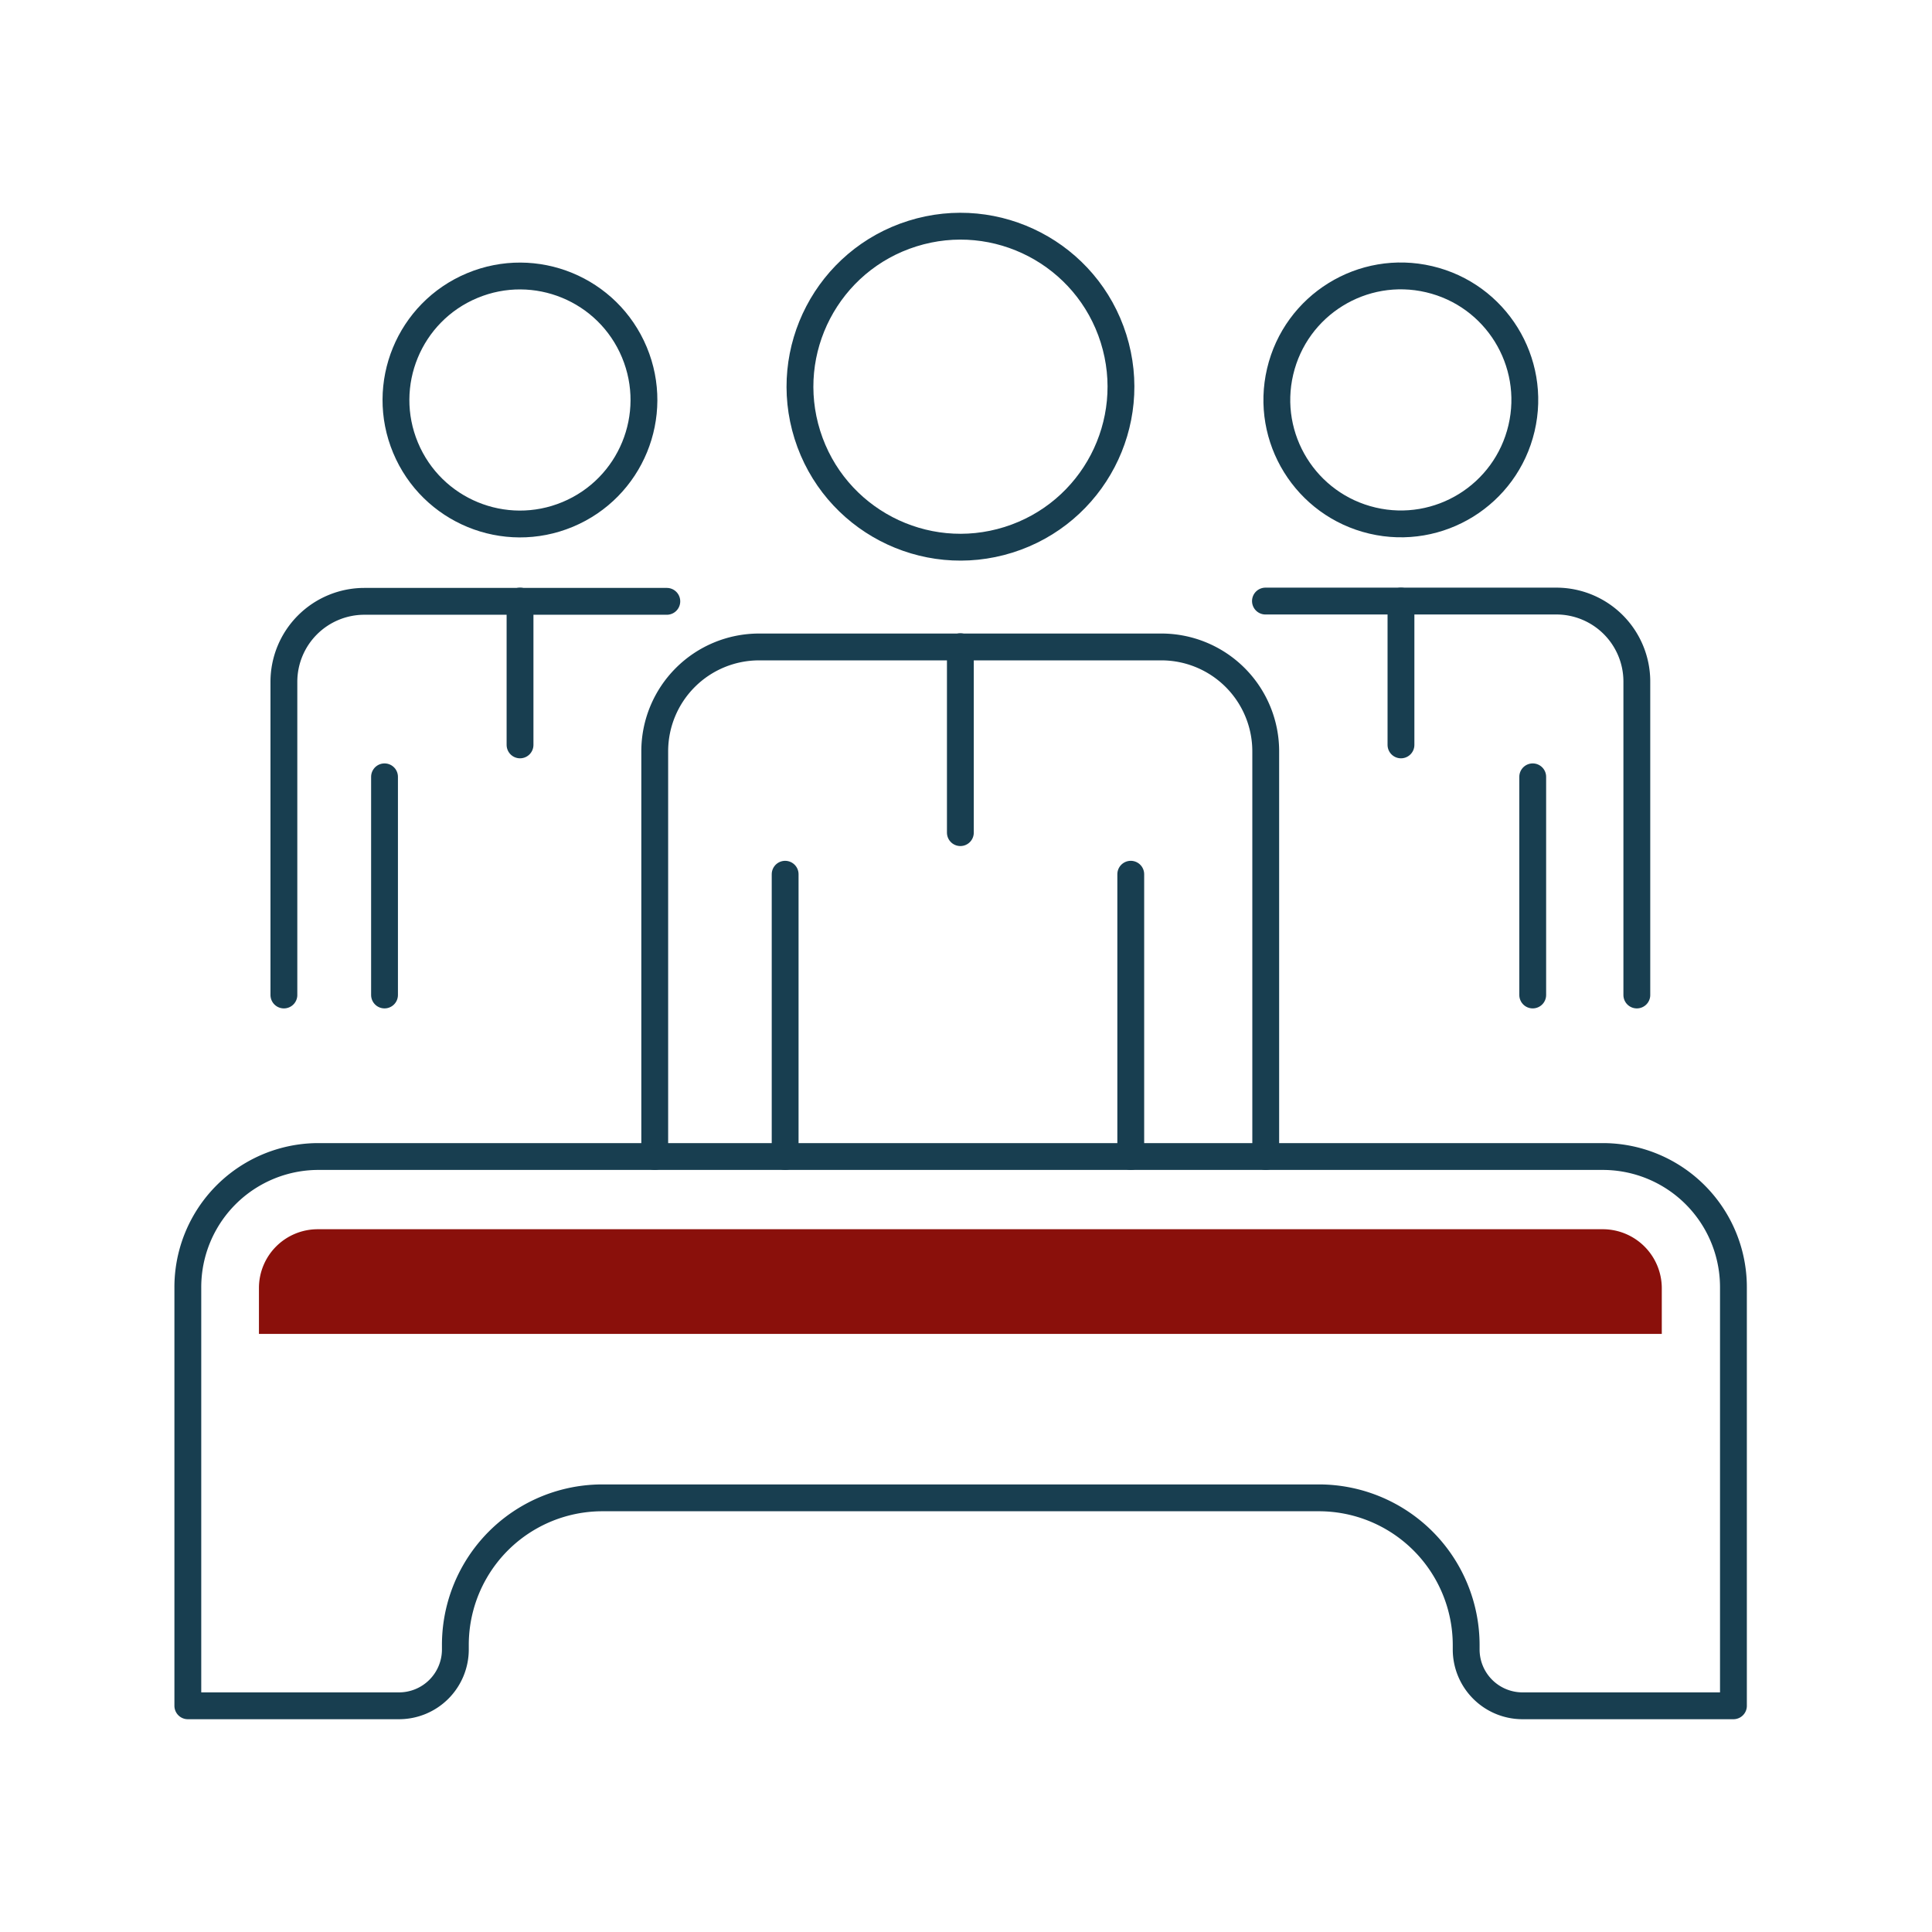
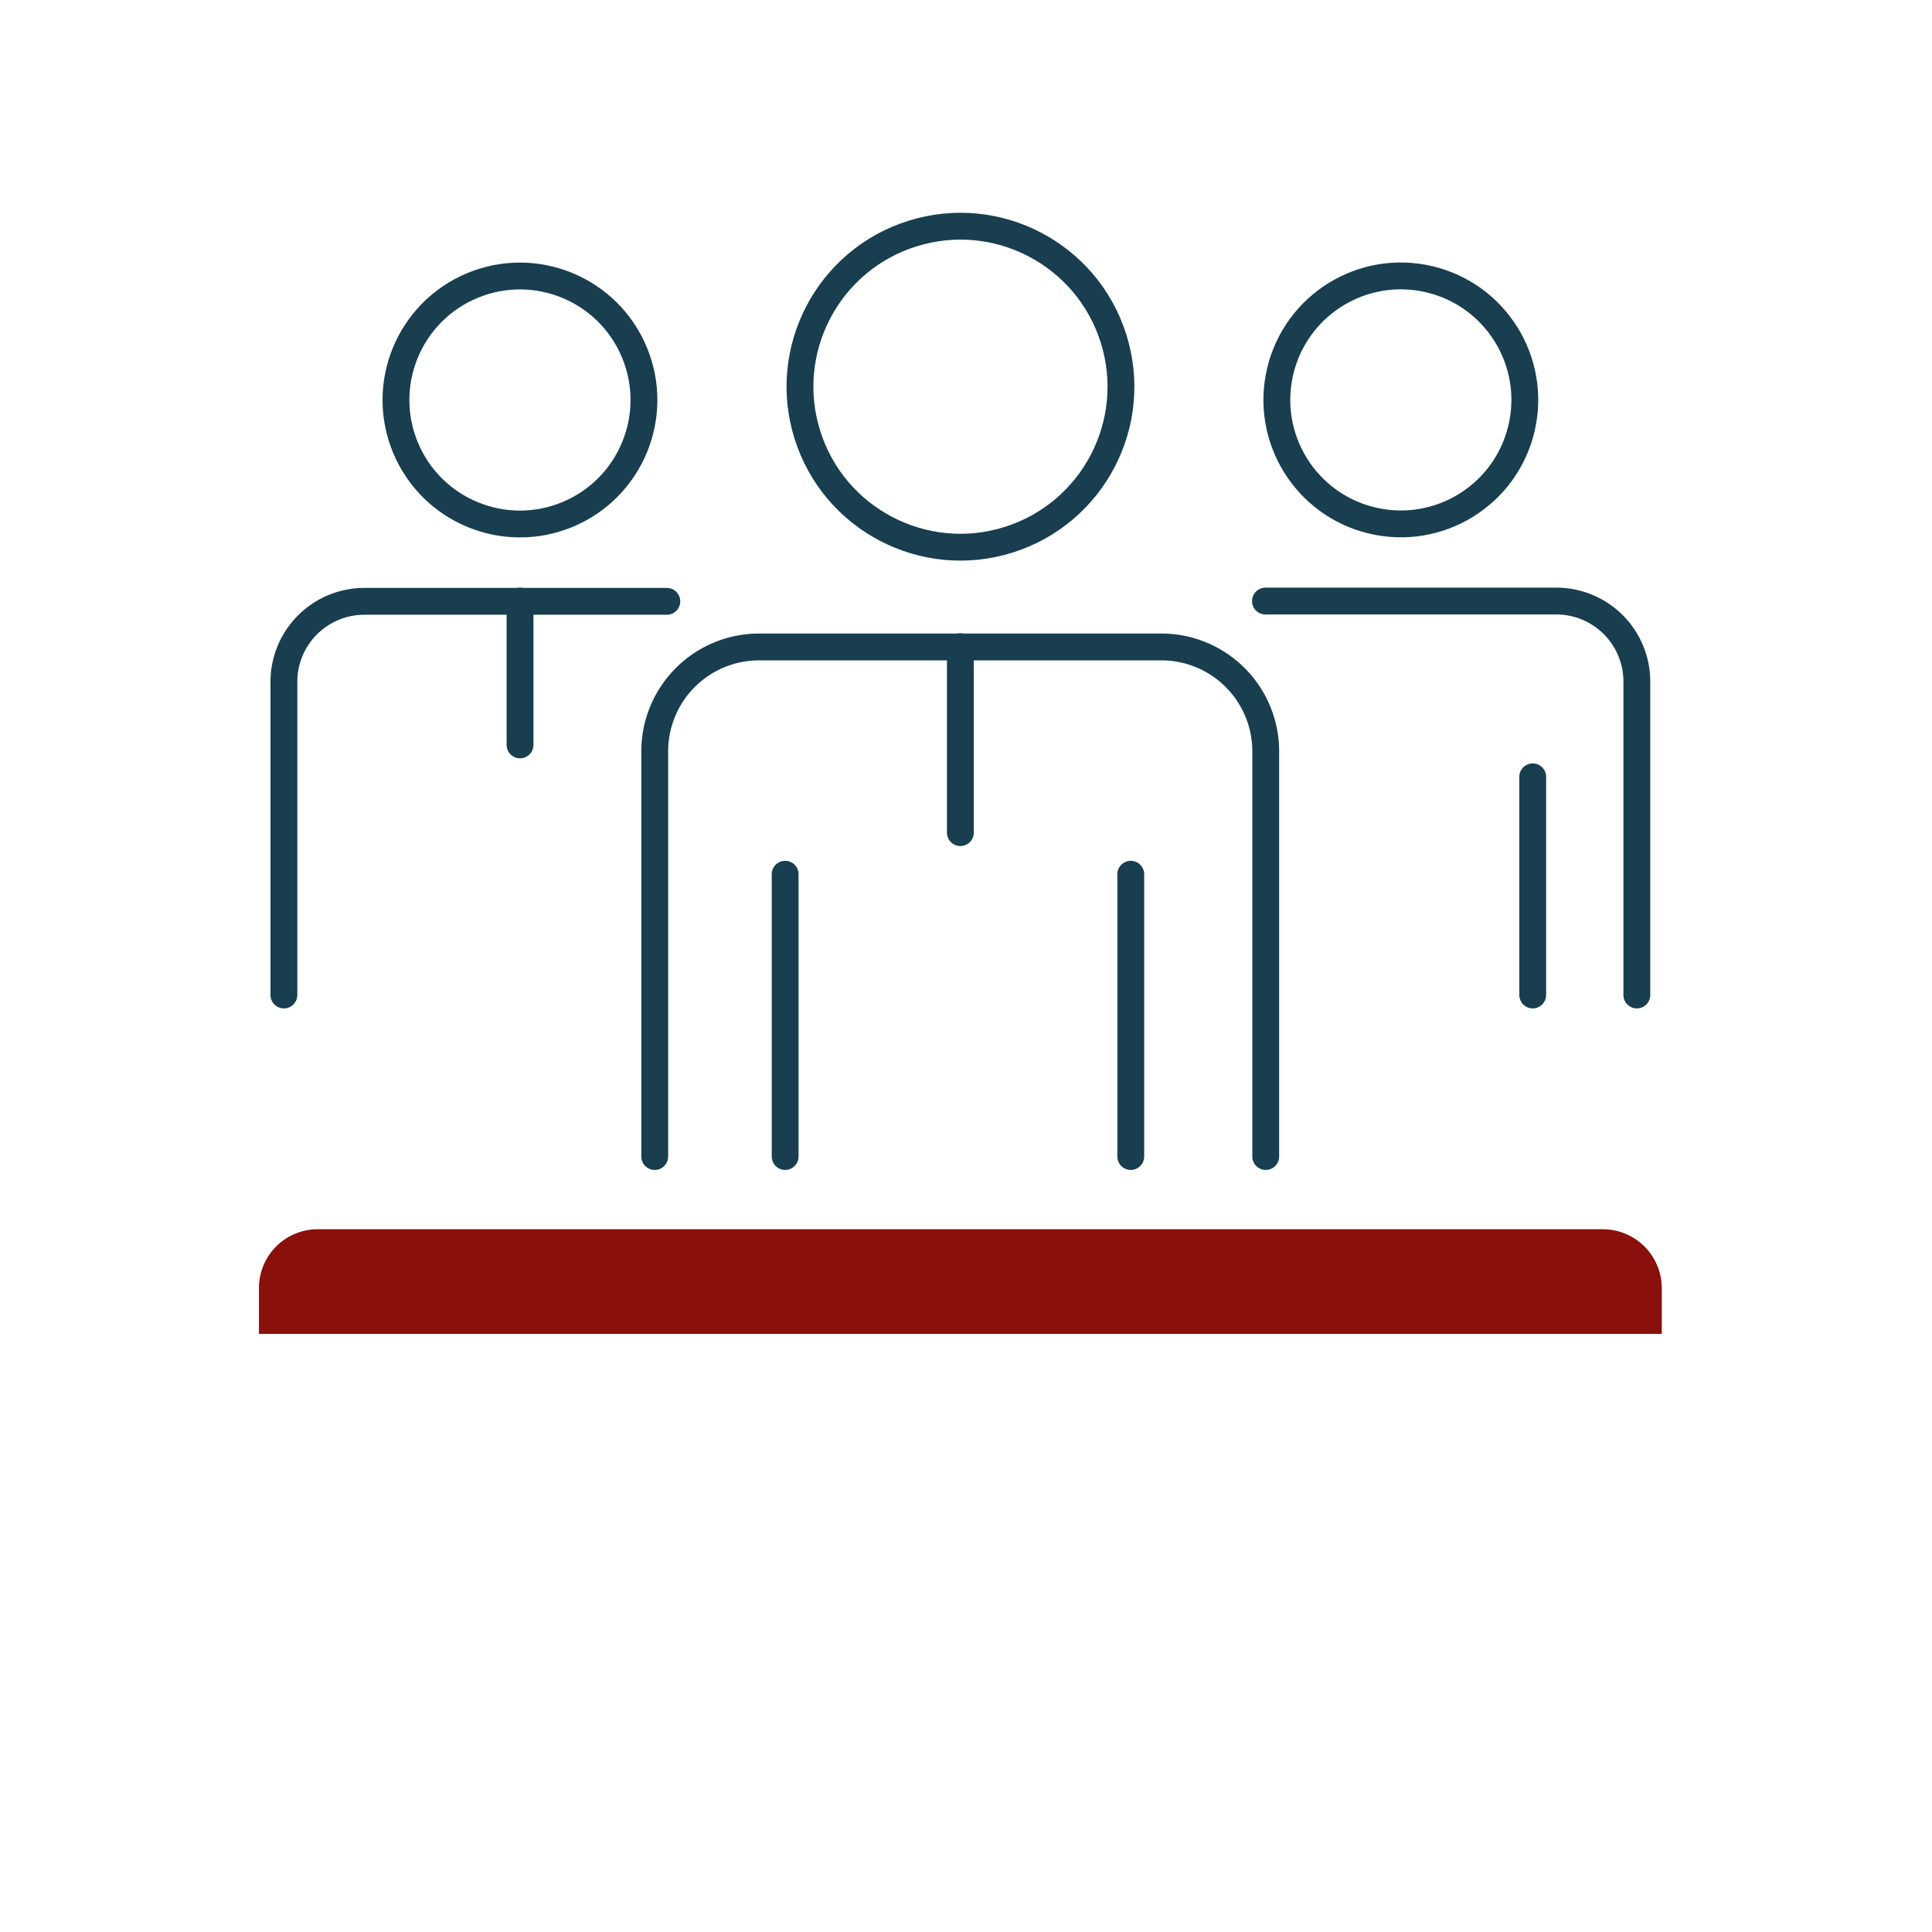
<svg xmlns="http://www.w3.org/2000/svg" id="Icon_Set" data-name="Icon Set" viewBox="0 0 72 72">
  <defs>
    <style>.cls-1{fill:none;stroke:#183e50;stroke-linecap:round;stroke-linejoin:round;}.cls-2{fill:#8a100b;}</style>
  </defs>
  <title>BC_LLA_Icons</title>
-   <path class="cls-1" d="M59.74,43.1H11.84A4.87,4.87,0,0,0,7,48V63.57h7.87a2.1,2.1,0,0,0,2.1-2.09v-.17a5.48,5.48,0,0,1,5.48-5.49H49.15a5.49,5.49,0,0,1,5.49,5.49v.17a2.1,2.1,0,0,0,2.1,2.09H64.6V48A4.87,4.87,0,0,0,59.74,43.1Z" />
  <line class="cls-1" x1="42.14" y1="32.58" x2="42.14" y2="43.1" />
  <line class="cls-1" x1="29.26" y1="32.58" x2="29.26" y2="43.1" />
  <circle class="cls-1" cx="35.79" cy="14.41" r="5.98" transform="translate(-2.67 11.39) rotate(-17.44)" />
  <path class="cls-1" d="M24.4,43.1V28a3.89,3.89,0,0,1,3.89-3.89h15A3.89,3.89,0,0,1,47.17,28V43.1" />
  <line class="cls-1" x1="35.79" y1="24.1" x2="35.79" y2="31.03" />
  <line class="cls-1" x1="57.12" y1="28.95" x2="57.12" y2="37.08" />
  <circle class="cls-1" cx="52.21" cy="14.91" r="4.62" transform="translate(25.75 62.32) rotate(-76.78)" />
  <path class="cls-1" d="M47.16,22.4H58a3,3,0,0,1,3,3V37.08" />
-   <line class="cls-1" x1="52.21" y1="22.4" x2="52.21" y2="27.76" />
-   <line class="cls-1" x1="14.33" y1="28.95" x2="14.33" y2="37.08" />
  <circle class="cls-1" cx="19.38" cy="14.91" r="4.62" transform="translate(-4.25 8.61) rotate(-22.65)" />
  <path class="cls-1" d="M10.58,37.08V25.41a3,3,0,0,1,3-3H24.85" />
  <line class="cls-1" x1="19.38" y1="22.4" x2="19.38" y2="27.76" />
  <path class="cls-2" d="M61.93,48a2.2,2.2,0,0,0-2.19-2.19H11.84A2.19,2.19,0,0,0,9.65,48v1.71H61.93Z" />
</svg>